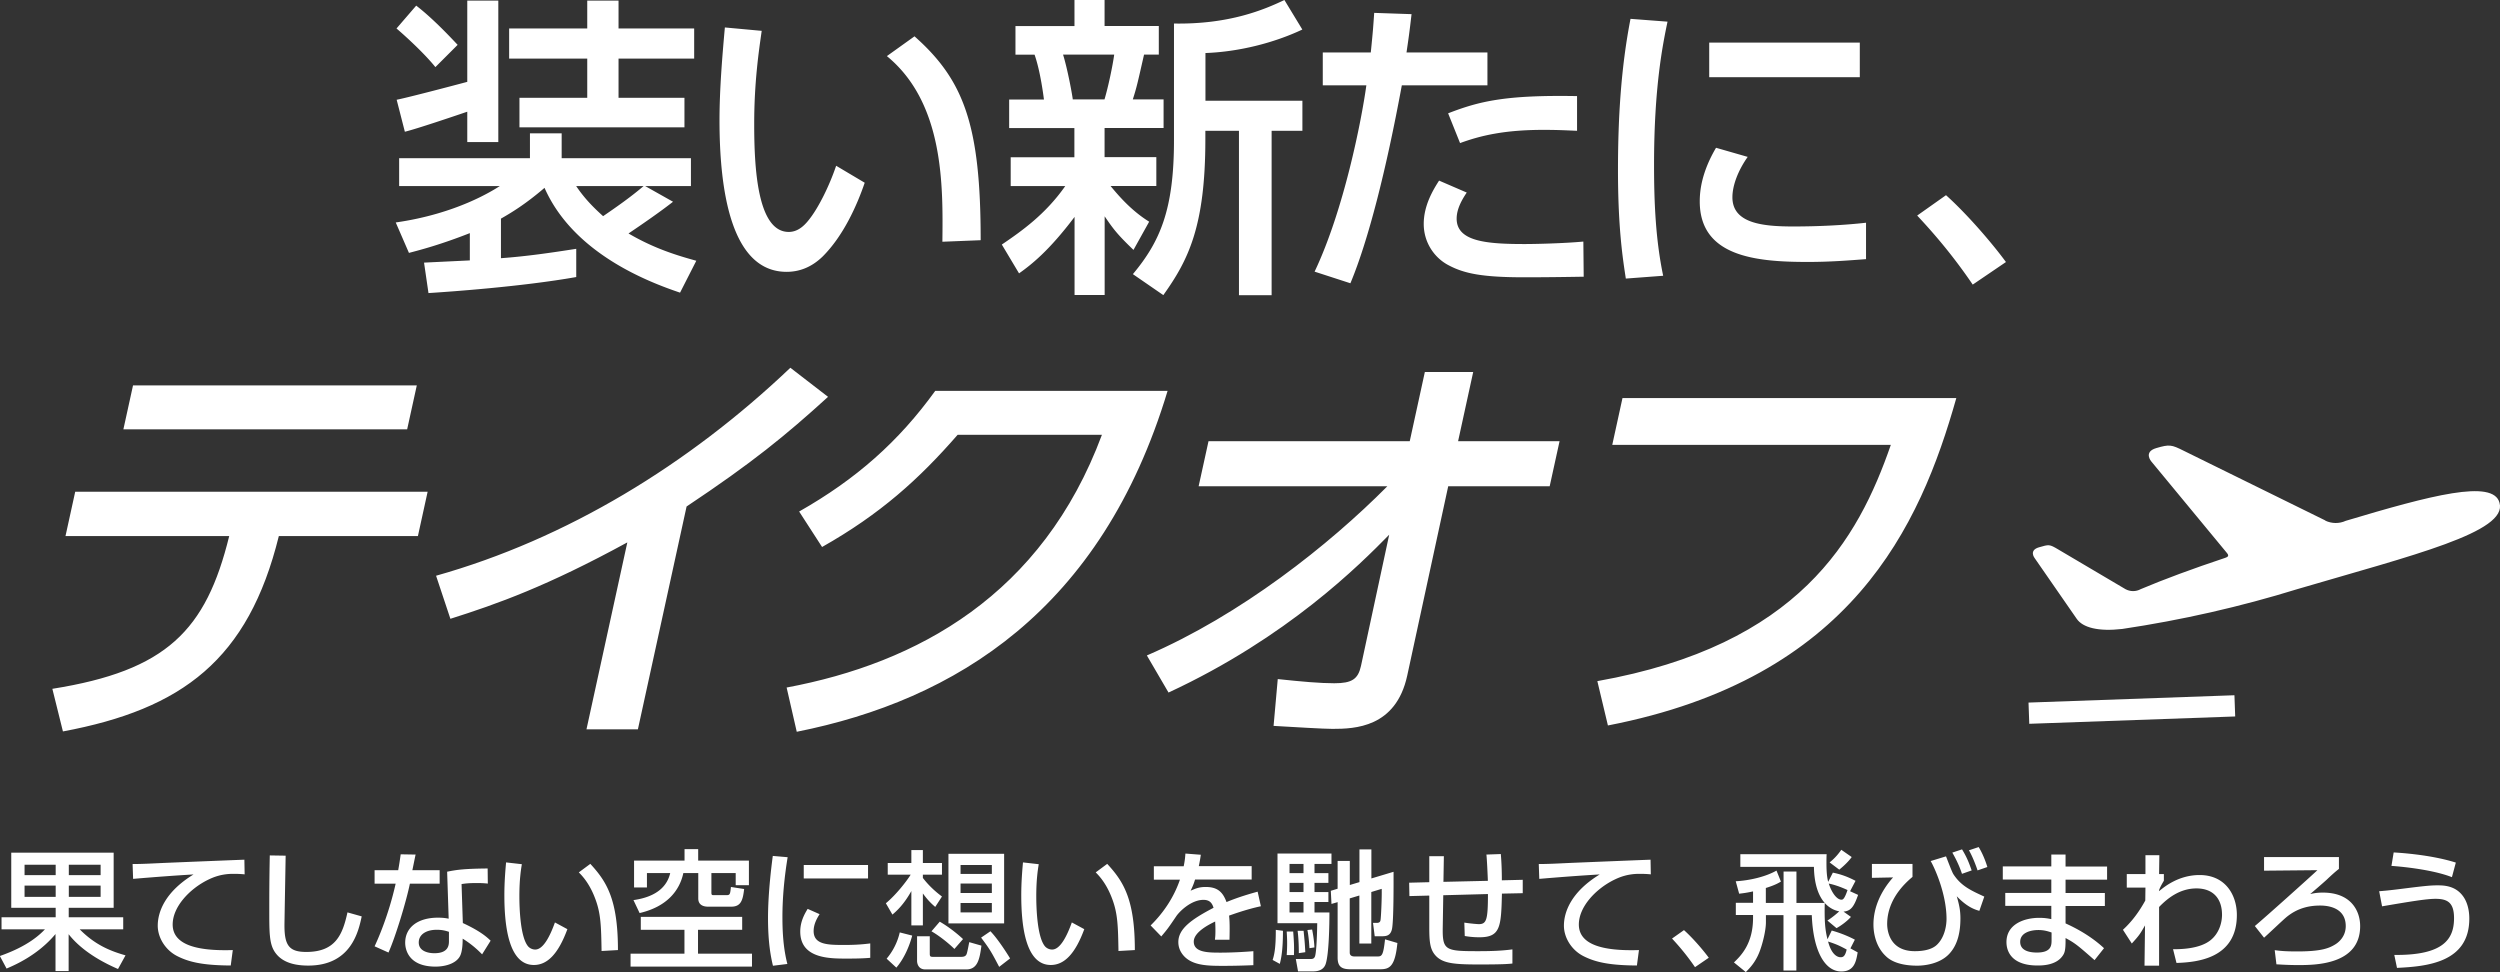
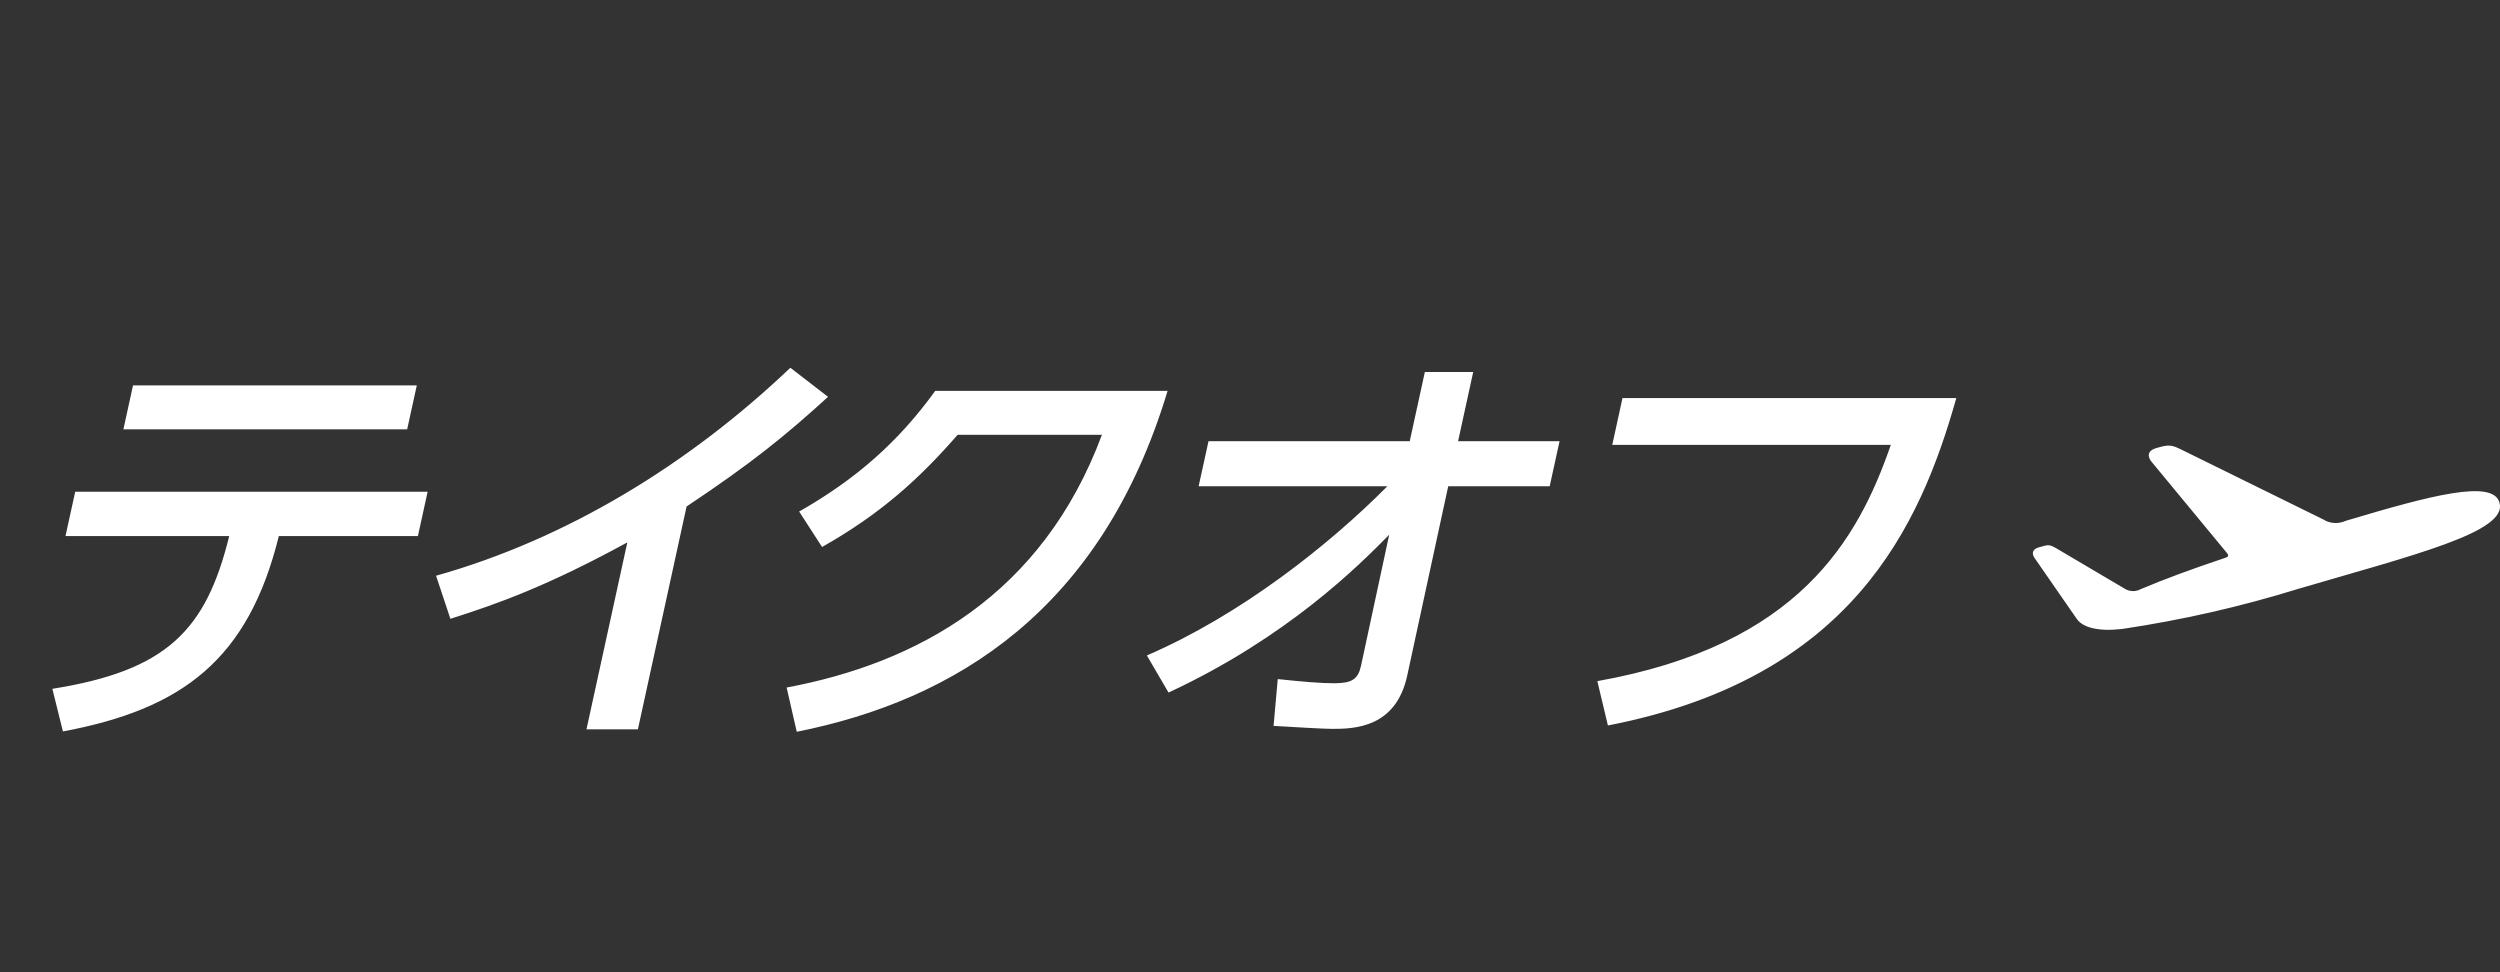
<svg xmlns="http://www.w3.org/2000/svg" id="_レイヤー_1" viewBox="0 0 293.19 114">
  <rect x="0" y="0" width="293.19" height="114" fill="#333333" stroke="none" />
  <defs>
    <style>.cls-1{fill:#fff;stroke-width:0}.cls-2{fill:none;stroke:#fff;stroke-miterlimit:10;stroke-width:2.49px}</style>
  </defs>
  <path class="cls-1" d="M6.15 80.78c13.38-2.13 18.01-6.83 20.73-17.91H7.68l1.14-5.2h41.33l-1.14 5.2H32.7c-3.58 14.5-11.32 20.29-25.32 22.91l-1.24-5zM48.88 45.2l-1.13 5.15H14.47l1.13-5.15h33.28zM74.81 85.53h-6.03l4.79-21.92c-9.43 5.15-15.26 7.22-20.75 8.96l-1.68-5.05c15.28-4.3 29.59-13.01 41.55-24.39l4.42 3.41c-5 4.55-8.88 7.72-16.59 12.86l-5.71 26.13zM92.26 80.63c15.32-2.87 29.97-10.84 36.97-29.64h-16.92c-4.53 5.2-9.07 9.3-15.9 13.16l-2.69-4.16c6.71-3.81 11.67-8.21 15.96-14.15h27.25c-7.75 25.73-24.9 36.27-43.49 39.98l-1.19-5.2zM140.57 57.03l1.16-5.29h23.6l1.77-8.11h5.67L171 51.74h11.9l-1.16 5.29h-11.9l-4.81 22.22c-1.33 6.09-6.17 6.23-8.76 6.23-1.06 0-4.31-.2-6.91-.35l.49-5.49c2.82.3 4.96.49 6.63.49 2.08 0 2.79-.49 3.13-2.03l3.31-15.39c-3.45 3.51-11.9 12.02-25.88 18.51l-2.54-4.35c11.02-4.75 21.37-12.96 28.2-19.84h-22.13zM229.43 46.68c-4.26 15.09-12.3 32.86-40.86 38.4l-1.24-5.2c23.66-4.21 30.58-16.63 34.42-27.71h-32.67l1.2-5.49h39.15zM272.71 61.04c-3.5-1.72-15.38-7.56-16.62-8.18-1.44-.72-1.67-.76-3.21-.31s-.59 1.56-.59 1.56l8.89 10.76c.29.35.04.46-.21.55-3.81 1.27-7.19 2.52-9.91 3.67-.56.31-1.24.31-1.8 0l-7.89-4.66c-1.03-.61-1.06-.59-2.26-.24-1.19.35-.51 1.24-.51 1.24s4.26 6.16 4.96 7.16c.7 1 2.5 1.5 5.34 1.17 6.96-1.04 13.84-2.6 20.56-4.68 13.55-3.98 24.68-6.68 23.67-10.12-.73-2.8-8.07-.86-18.03 2.12-.76.35-1.64.34-2.4-.02z" />
-   <path class="cls-2" d="M237.94 83.64l24.15-.86" />
-   <path class="cls-1" d="M0 112.11c3.32-1.16 4.7-2.53 5.27-3.12H.18v-1.42h6.35v-1.11H1.32V100h12.01v6.46H8.06v1.11h6.39v1.42h-5.1c1.87 1.89 3.7 2.57 5.37 3.05l-.88 1.6c-3.7-1.6-5.22-3.36-5.79-4.08v4.32H6.51v-4.34c-2.09 2.5-4.81 3.65-5.74 4.05l-.79-1.48zm2.88-10.7v1.22h3.65v-1.22H2.88zm0 2.45v1.32h3.65v-1.32H2.88zm5.19-2.45v1.22h3.73v-1.22H8.07zm0 2.45v1.32h3.73v-1.32H8.07zM28.68 102.54c-.32-.03-.67-.06-1.32-.06-1.37 0-2.3.37-3.01.72-2.16 1.08-4.1 3.17-4.1 5.22 0 2.31 2.66 3.14 7.05 3l-.24 1.81c-3.27-.02-4.9-.4-6.29-1.11-1.37-.7-2.27-2.15-2.27-3.56 0-1.57.81-3.94 4.2-6.01-2.38.14-4.74.32-7.09.52l-.06-1.74c1.05 0 2.19-.06 3.24-.11 1.31-.06 8.3-.34 9.87-.4l.03 1.72zM33.5 100.34c-.02 1.29-.14 7.8-.14 8.19 0 2.36.56 3.11 2.56 3.11 3.44 0 4.26-2.04 4.83-4.64l1.67.47c-.37 1.72-1.22 5.77-6.27 5.77-2.28 0-3.36-.75-3.93-1.61-.64-.97-.64-2.28-.64-4.98 0-1.35 0-3.38.06-6.33l1.86.03zM48.74 100.22c-.05.21-.35 1.71-.38 1.83h3.2v1.58h-3.49c-.4 1.99-1.67 6.2-2.51 8.08l-1.63-.73c.32-.67 1.63-3.58 2.47-7.35h-2.47v-1.58h2.77c.12-.67.2-1.2.29-1.86l1.75.03zm8.45 3.4c-.5-.05-.82-.06-1.31-.06-.94 0-1.36.06-1.75.12l.15 4.57c2.16 1 2.88 1.71 3.26 2.07l-1 1.6c-.35-.35-1.08-1.1-2.28-1.84 0 .32 0 1.48-.32 2.06-.49.91-1.81 1.22-2.86 1.22-3.21 0-3.56-2.06-3.56-2.8 0-1.78 1.46-2.94 3.84-2.94.61 0 .96.06 1.26.12l-.18-5.51c1.16-.24 2.07-.35 4.75-.38l.02 1.78zm-4.54 5.66c-.37-.12-.78-.24-1.42-.24-1.26 0-2.12.56-2.12 1.49 0 1.07 1.2 1.26 1.83 1.26 1.71 0 1.71-1.02 1.71-1.45v-1.07zM61.2 101.35c-.11.67-.29 1.81-.29 3.75 0 1.49.12 4.81 1.02 5.88.15.18.46.38.84.38.97 0 1.77-1.67 2.31-3.18l1.46.79c-1.04 2.83-2.31 4.2-3.93 4.2-2.88 0-3.46-4.34-3.46-8.18 0-1.71.14-3.14.2-3.85l1.84.21zm9.35 10.17c-.05-2.86-.08-4.34-.72-6.06-.58-1.58-1.32-2.53-1.95-3.15l1.35-1c1.9 2.06 3.24 4.13 3.24 10.11l-1.93.11zM87.04 107.53v1.51h-5.18v2.8h6.33v1.52H73.95v-1.52h6.32v-2.8h-5.12v-1.51h11.88zm-6.73-7.95h1.57v1.35h5.95v2.88h-1.55v-1.42h-2.85v2.22c0 .26 0 .37.24.37h1.46c.46 0 .5-.03.59-.96l1.55.24c-.15 1.31-.37 2.07-1.51 2.07h-2.73c-.5 0-1.14-.17-1.14-.96v-2.98h-1.75c-.43 2.01-1.87 3.93-5.13 4.69l-.72-1.52c2.83-.4 3.97-1.71 4.31-3.17h-2.73v1.69h-1.51v-3.15h5.92v-1.35zM92.37 100.54c-.38 2.33-.61 4.67-.61 7.03 0 1.83.12 3.71.58 5.48l-1.69.21c-.44-1.78-.58-3.67-.58-5.62 0-.82.03-3.26.56-7.26l1.74.15zm3.75 6.67c-.34.53-.7 1.2-.7 1.98 0 1.63 1.72 1.63 3.64 1.63 1.55 0 2.44-.11 3-.18v1.69c-1 .09-2.16.09-2.79.09-1.99 0-5.42 0-5.42-3.17 0-1.19.52-2.09.87-2.66l1.4.62zm5.68-5.77v1.58h-7.54v-1.58h7.54zM103.89 105.93c1.17-.96 2.42-2.56 2.91-3.35h-2.69v-1.37h2.77v-1.52h1.35v1.52h2.24v1.37h-2.24v.38c.87 1.14 1.83 1.87 2.24 2.18l-.79 1.22c-.4-.34-.85-.75-1.45-1.58v3.75h-1.35v-4.03c-.93 1.66-1.78 2.38-2.22 2.76l-.76-1.31zm3.09 3.79c-.32 1.22-.94 2.69-1.86 3.76l-1.14-1.05a7.33 7.33 0 0 0 1.54-3.08l1.46.37zm.57.08h1.49v2.01c0 .38.06.41.5.41h3.03c.38 0 .56-.03.7-.18.12-.14.15-.27.4-1.55l1.43.41c-.21 1.57-.44 2.79-1.78 2.79h-4.8c-.93 0-.97-.88-.97-.99v-2.89zm2.66-1.71c1.2.69 2.24 1.58 2.73 2.04l-1.01 1.16c-.59-.59-1.71-1.51-2.69-2.07l.97-1.13zm7.55-7.96v8.16h-6.53v-8.16h6.53zm-5.11 1.31v1.05h3.67v-1.05h-3.67zm0 2.18v1.11h3.67v-1.11h-3.67zm0 2.28v1.1h3.67v-1.1h-3.67zm3.51 3.32c.88.91 1.99 2.66 2.3 3.18l-1.28.99c-.87-1.66-1.05-2.01-2.12-3.43l1.1-.75zM121.82 101.35c-.11.67-.29 1.81-.29 3.75 0 1.49.12 4.81 1.02 5.88.15.18.46.38.84.38.97 0 1.77-1.67 2.31-3.18l1.46.79c-1.04 2.83-2.31 4.2-3.93 4.2-2.88 0-3.46-4.34-3.46-8.18 0-1.71.14-3.14.2-3.85l1.84.21zm9.35 10.17c-.05-2.86-.08-4.34-.72-6.06-.58-1.58-1.32-2.53-1.95-3.15l1.35-1c1.9 2.06 3.24 4.13 3.24 10.11l-1.93.11zM140.83 100.22c-.05.35-.09.64-.24 1.36h6.2v1.57h-6.64c-.18.62-.37.99-.52 1.31.59-.26 1-.44 1.77-.44 1.32 0 1.99.53 2.44 1.77 1.49-.62 2.83-.99 3.65-1.22l.38 1.71c-.7.15-1.86.43-3.73 1.1.08.7.08 1.48.05 2.83h-1.71c.05-.4.06-.62.06-1.14 0-.43-.02-.73-.03-1-.68.33-2.51 1.23-2.51 2.36 0 1.29 1.72 1.29 3.18 1.29.2 0 1.74 0 3.81-.17v1.64c-1.14.05-2.42.08-3.56.08-1.66 0-3.23-.03-4.28-.87-.29-.23-.96-.87-.96-1.92 0-1.55 1.51-2.65 4.13-4.02-.15-.47-.38-.93-1.19-.93-1.35 0-2.69 1.22-3.17 1.9-.94 1.39-1.05 1.54-1.77 2.39l-1.25-1.29c1.54-1.51 2.74-3.33 3.44-5.37h-3.06v-1.57h3.5c.14-.7.17-1.05.2-1.49l1.81.14zM150.46 109.16c0 2.38-.23 3.33-.37 3.88l-.84-.46c.17-.53.38-1.31.37-3.53l.84.11zm-.63-9.06h6.32v1.22h-1.99v1.08h1.63v1.14h-1.63v1.08h1.63v1.16h-1.63v1.23h1.75c0 1.4-.05 4.8-.43 6.01-.2.64-.75.9-1.48.9h-1.77l-.26-1.45h1.71c.32 0 .44-.08.53-.29.2-.5.26-3.15.27-3.91h-4.66v-8.18zm1.83 9.15c.09 1.17.12 1.67.09 2.76h-.85c.02-.35.05-.76.05-1.37s-.03-1.05-.05-1.39h.76zm-.43-7.93v1.08h1.64v-1.08h-1.64zm0 2.22v1.08h1.64v-1.08h-1.64zm0 2.24v1.23h1.64v-1.23h-1.64zm1.65 3.38c.12 1.22.14 1.36.2 2.51l-.76.11c0-.73-.02-1.61-.14-2.62h.7zm1-.15c.12.59.24 1.37.27 2.1l-.58.09c-.02-.24-.06-1.17-.24-2.13l.55-.06zm2.99-4.8v-3.24h1.43v2.82l1.13-.34v-3.84h1.4v3.41l2.6-.78c0 1.04.03 5.92-.2 6.78-.2.78-.75.78-1.26.78h-.75l-.2-1.57h.47c.35 0 .4-.23.41-.32.06-.27.17-2.68.14-3.67l-1.22.37v6.04h-1.4v-5.63l-1.13.34v6.35c0 .46.44.46.58.46h2.69c.5 0 .67-.14.87-2.01l1.45.43c-.27 2.79-.94 3.08-2.02 3.08h-3.5c-1.04 0-1.49-.33-1.49-1.37v-6.5l-.72.21-.08-1.54.79-.24zM176.01 100.15c.08.97.12 1.92.12 3.09l2.45-.06v1.57l-2.44.05c-.09 3.93-.18 5.12-2.65 5.12-.58 0-1.16-.05-1.71-.15l-.05-1.57c.75.12 1.58.18 1.69.18.91 0 1.08-.49 1.08-3.53l-5.24.14-.06 3.71c-.05 2.76.27 2.85 4.14 2.85 1.34 0 2.69-.03 4.03-.21V113c-.49.05-1.08.11-3.91.11s-4.11-.12-4.96-.9c-.79-.75-.88-1.67-.88-3.5v-3.68l-2.33.06-.03-1.57 2.36-.06v-3.05h1.71l-.05 3.01 5.21-.12c-.02-.61-.11-2.6-.17-3.08l1.67-.06zM193.59 102.54c-.32-.03-.67-.06-1.32-.06-1.37 0-2.3.37-3.01.72-2.16 1.08-4.1 3.17-4.1 5.22 0 2.31 2.66 3.14 7.05 3l-.24 1.81c-3.27-.02-4.9-.4-6.29-1.11-1.37-.7-2.27-2.15-2.27-3.56 0-1.57.81-3.94 4.2-6.01-2.38.14-4.74.32-7.09.52l-.06-1.74c1.05 0 2.19-.06 3.24-.11 1.31-.06 8.3-.34 9.87-.4l.03 1.72zM198.78 113.42c-.88-1.29-1.77-2.36-2.69-3.35l1.4-.99c1.04.93 2.25 2.34 2.91 3.24l-1.61 1.1zM207.11 105.89h2.06v-3.68h1.51v3.68H214c-.05 2.3.06 3.21.32 4.26l.5-1.02c1.26.35 2.24.82 2.71 1.07l-.52 1.02.85.47c-.18 1.07-.4 2.24-1.92 2.24-1.9 0-3.3-2.34-3.46-6.61h-1.81v6.5h-1.51v-6.5h-2.06v.84c0 .99-.41 2.62-.79 3.56-.47 1.16-1.1 1.81-1.57 2.28l-1.39-1.13c.82-.79 2.24-2.19 2.24-5.22v-.34h-2.02v-1.43h2.02v-1.34c-.67.15-1.11.21-1.63.27l-.4-1.46c1.52-.08 3.44-.49 4.78-1.25l.52 1.29c-.26.15-.67.41-1.77.75v1.74zm7.2 2.07c.67-.43 1.13-.85 1.39-1.08-1.42-.27-2.91-1.63-2.97-5.22h-8.63v-1.48h10.12c-.02.35-.02.61-.02 1 0 .72.02 1.54.2 2.24l.55-1.08c.88.18 1.64.43 2.66.96l-.64 1.22.94.43c-.46 1.31-.81 1.89-1.71 1.96l.87.62c-.43.49-1.14 1.02-1.69 1.32l-1.08-.9zm1.54 4.3c.26 0 .53-.05.72-.9-.84-.46-1.25-.64-2.18-.94.43 1.63 1.16 1.84 1.46 1.84zm-1.38-8.64c.35 1.1.96 1.89 1.48 1.89.15 0 .34 0 .72-1.13-.93-.43-1.64-.64-2.19-.76zm2.69-3.11c-.43.61-1.08 1.17-1.46 1.48l-1.13-.85c.7-.56 1.11-1.11 1.37-1.48l1.22.85zM224.29 101.32v1.52c-2.59 2.15-2.97 4.31-2.97 5.53 0 .52.14 3.18 3.24 3.18 1.89 0 2.5-.64 2.71-.87.79-.84 1.01-2.12 1.01-2.91 0-3.01-1.46-6.12-1.86-6.79l1.8-.55c.14.34.69 1.83.87 2.1.91 1.39 2.06 1.9 3.62 2.62l-.58 1.67c-.53-.15-1.42-.43-2.65-1.71.26.91.43 1.6.43 2.59 0 1.49-.27 3.03-1.28 4.13-1.14 1.26-3.05 1.42-3.78 1.42-2.48 0-3.4-.84-3.68-1.11-1.1-1.02-1.46-2.54-1.46-3.71 0-2.07.93-3.99 2.3-5.53l-2.48.05v-1.63h4.77zm5.8 1.15c-.38-1.16-.9-2.07-1.13-2.48l1.14-.38c.55.9.79 1.51 1.13 2.47l-1.14.4zm1.83-.39c-.17-.53-.59-1.64-1.01-2.36l1.14-.38c.4.64.78 1.54 1.02 2.34l-1.16.4zM240.57 101.62v-1.4h1.67v1.4h4.87v1.54h-4.87v1.57h4.61v1.52h-4.61v2.04c.55.26 2.68 1.2 4.51 2.91l-1.11 1.4c-1.96-1.72-2.28-1.99-3.4-2.59v.3c0 1.08-.09 1.43-.34 1.78-.76 1.11-2.34 1.14-2.94 1.14-3.06 0-3.65-1.67-3.65-2.74 0-2.13 2.12-2.85 3.84-2.85.7 0 1.11.09 1.42.15v-1.55h-5.4v-1.52h5.4v-1.57h-5.69v-1.54h5.69zm.03 7.74c-.41-.14-.88-.29-1.55-.29-.87 0-2.13.29-2.13 1.39 0 1.02 1.05 1.25 1.96 1.25 1.72 0 1.72-.87 1.72-1.49v-.85zM254.85 111.32c.67 0 3.09.02 4.42-1.08.9-.73 1.32-1.9 1.32-2.97 0-1.77-.94-3.08-3-3.08-1.95 0-3.4 1.16-4.38 2.18v6.88h-1.71l.06-4.72c-.56.97-.65 1.14-1.55 2.12l-1.04-1.61c.46-.43 1.54-1.45 2.62-3.43l.02-1.52h-2.19v-1.58h2.19v-2.22h1.63l-.03 2.22h.56v.78c-.21.35-.46.79-.56 1.1v.12c.62-.52 2.3-1.89 4.75-1.89 3 0 4.37 2.31 4.37 4.69 0 5.12-4.7 5.54-7.08 5.62l-.4-1.6zM274.3 100.53v1.37c-.43.34-.75.62-1.48 1.31-.59.53-1.37 1.2-1.89 1.64.43-.09.78-.17 1.49-.17 3.29 0 4.37 2.13 4.37 3.93 0 4.57-5.34 4.57-7.29 4.57-1.16 0-1.98-.06-2.53-.09l-.2-1.66c.58.08 1.2.15 2.62.15 2.79 0 3.73-.35 4.52-.85.41-.26 1.19-.93 1.19-2.12 0-2.41-2.57-2.41-3.01-2.41-1.22 0-2.66.26-4.03 1.43-.41.35-2.16 2.01-2.54 2.34l-1.08-1.37c1.19-.99 6.46-5.72 7.34-6.55l-6.26.06v-1.6h8.78zM280.8 111.99c5.74.06 7-1.84 7-4.31 0-1.8-.73-2.27-2.18-2.27-1.02 0-2.86.3-6.26.88l-.34-1.77c.59-.05 1.16-.09 3.09-.34 2.33-.29 2.98-.35 3.75-.35.72 0 2.04.03 2.94 1.2.78 1 .79 2.36.79 2.71 0 5.18-5.05 5.6-8.48 5.77l-.32-1.54zm6.75-9.12c-2.44-.96-6.44-1.28-7.09-1.32l.26-1.58c.46.03 4.26.23 7.29 1.19l-.46 1.72zM79.75 34.32c-3.57-1.21-12.47-4.53-15.89-12.29-2.32 1.99-4.01 2.98-5.11 3.61v4.64c3.02-.22 5.81-.63 8.83-1.1v3.31c-6.44 1.14-14.97 1.73-17.33 1.88l-.52-3.57c.77-.04 4.53-.22 5.37-.26v-3.2c-3.46 1.36-5.74 1.95-7.14 2.32l-1.55-3.57c7.21-1.03 11.44-3.79 12.21-4.27H46.81v-3.27h15.34v-2.91h3.72v2.91h15.16v3.27h-5.37l3.27 1.84c-1.4 1.1-3.35 2.46-5.22 3.72 3.02 1.77 5.7 2.58 7.95 3.2l-1.91 3.75zM48.81.66c2.02 1.55 4.16 3.86 4.86 4.6l-2.61 2.61c-1.21-1.51-3.31-3.46-4.56-4.53L48.82.65zM54.8 13.1c-1.73.59-5.96 2.02-7.32 2.35l-.96-3.75c1.43-.29 6.48-1.62 8.28-2.1V.07h3.64v16.59H54.8v-3.57zM68.86.07h3.68v3.27h8.87v3.53h-8.87v4.6h7.73v3.46H60.92v-3.46h7.95v-4.6h-9.16V3.34h9.16V.07zm-1.29 21.75c.99 1.47 2.02 2.5 3.16 3.53 1.4-.96 3.16-2.17 4.75-3.53h-7.91zM89.33 3.61c-.33 2.35-.88 5.96-.88 10.93s.33 12.66 4.05 12.66c1.18 0 1.99-.88 2.65-1.8.88-1.21 2.06-3.46 2.91-5.96l3.35 1.99c-.92 2.69-2.5 6.22-4.93 8.65-1.4 1.36-2.87 1.8-4.23 1.8-6.51 0-7.87-9.53-7.87-17.77 0-3.61.33-7.58.63-10.89l4.34.4zm21.19 24.75c.07-6.51.22-16.26-6.51-21.78l3.24-2.32c5.81 5.15 7.76 10.41 7.76 23.91l-4.49.18zM117.46 28.7c2.39-1.62 5.15-3.57 7.47-6.88h-6.4v-3.38H126v-3.42h-7.65v-3.35h4.08c-.04-.29-.4-3.27-1.1-5.26h-2.24V3.06h6.92V0h3.53v3.05h6.36V6.4h-1.73c-.77 3.38-.85 3.79-1.32 5.26h3.61v3.35h-6.92v3.42h6.07v3.38h-5.37c.85 1.03 2.39 2.87 4.53 4.19l-1.84 3.31c-1.91-1.84-2.35-2.43-3.38-3.94v9.23h-3.53v-9.16c-3.02 4.01-5.11 5.63-6.51 6.62l-2.02-3.38zm7.21-22.3c.55 1.77 1.1 4.82 1.14 5.26h3.72c.44-1.47.96-3.94 1.14-5.26h-6zm28.07-2.94c-3.35 1.58-7.43 2.61-11.37 2.76v5.59h11.37v3.53h-3.61v19.28h-3.83V15.34h-3.94v.99c0 10.26-2.02 14.2-4.93 18.28l-3.57-2.46c3.2-3.83 4.82-7.58 4.82-15.71V2.76c6.47.11 10.56-1.62 12.95-2.76l2.1 3.46zM154.17 31.86c3.46-7.28 5.52-17.84 6.07-21.85h-5.11V6.15h5.63c.26-2.54.29-3.05.4-4.64l4.38.15c-.26 2.28-.37 2.98-.59 4.49h9.49v3.86H164.4c-1.84 9.97-3.94 18.21-6.03 23.21l-4.19-1.36zm17.84-9.27c-.55.81-1.18 1.91-1.18 3.05 0 2.69 3.53 2.98 7.98 2.98 1.18 0 4.49-.07 6.88-.29l.04 4.12c-2.32.04-4.64.07-6.95.07-4.78 0-6.99-.4-8.87-1.4-1.66-.85-2.94-2.65-2.94-4.86s1.14-4.05 1.8-5.08l3.24 1.4zm12.95-7.25c-1.03-.04-2.13-.11-3.94-.11-4.56 0-7.36.66-9.79 1.55l-1.4-3.49c3.68-1.43 6.77-2.17 15.12-2.02v4.08zM195.56 2.54c-.55 2.65-1.58 7.62-1.58 16.78 0 4.38.18 8.76 1.07 13.02l-4.38.33c-.33-2.17-.92-5.78-.92-12.69 0-5.96.33-11.92 1.47-17.77l4.34.33zm9.41 15.85c-1.1 1.55-1.8 3.31-1.8 4.75 0 3.09 3.64 3.42 7.17 3.42 2.87 0 5.96-.15 8.5-.44v4.27c-1.99.15-4.19.33-6.81.33-6.03 0-12.69-.59-12.69-7.1 0-1.25.22-3.42 1.91-6.29l3.72 1.07zM218.11 5v4.05h-17.66V5h17.66zM231.35 33.37c-2.13-3.13-4.27-5.7-6.51-8.09l3.38-2.39c2.5 2.24 5.44 5.67 7.03 7.84l-3.9 2.65z" />
</svg>